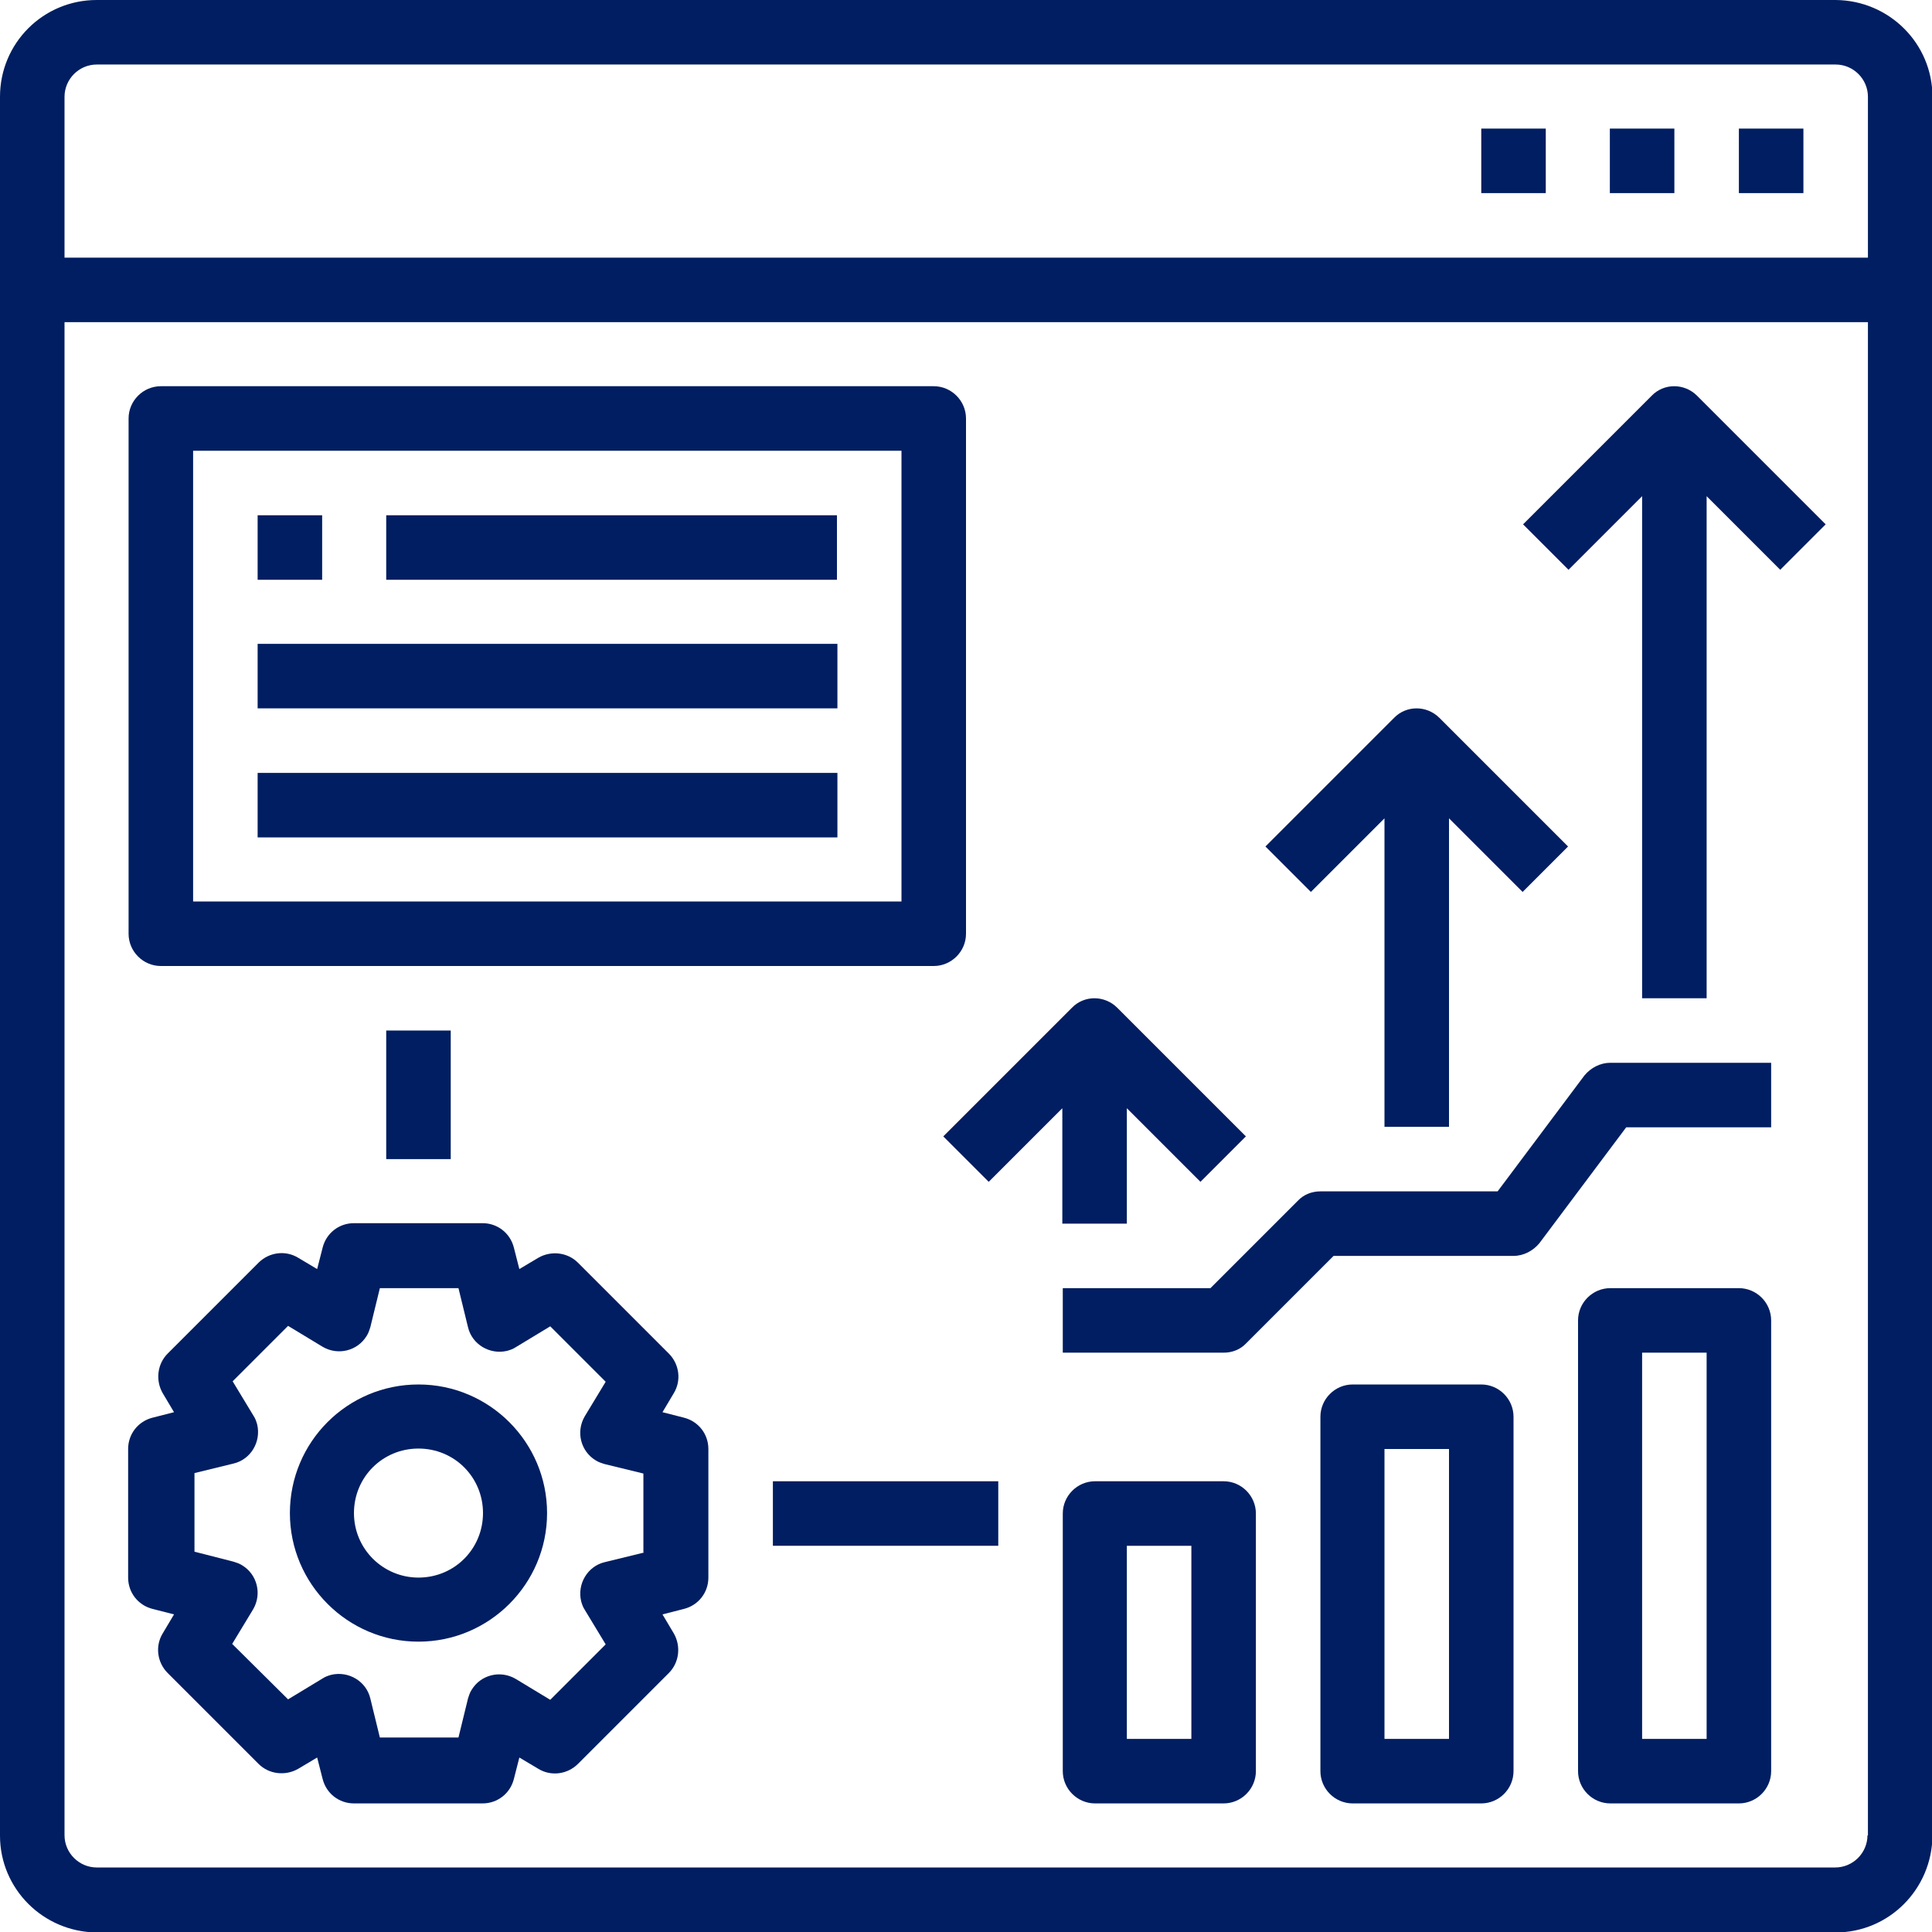
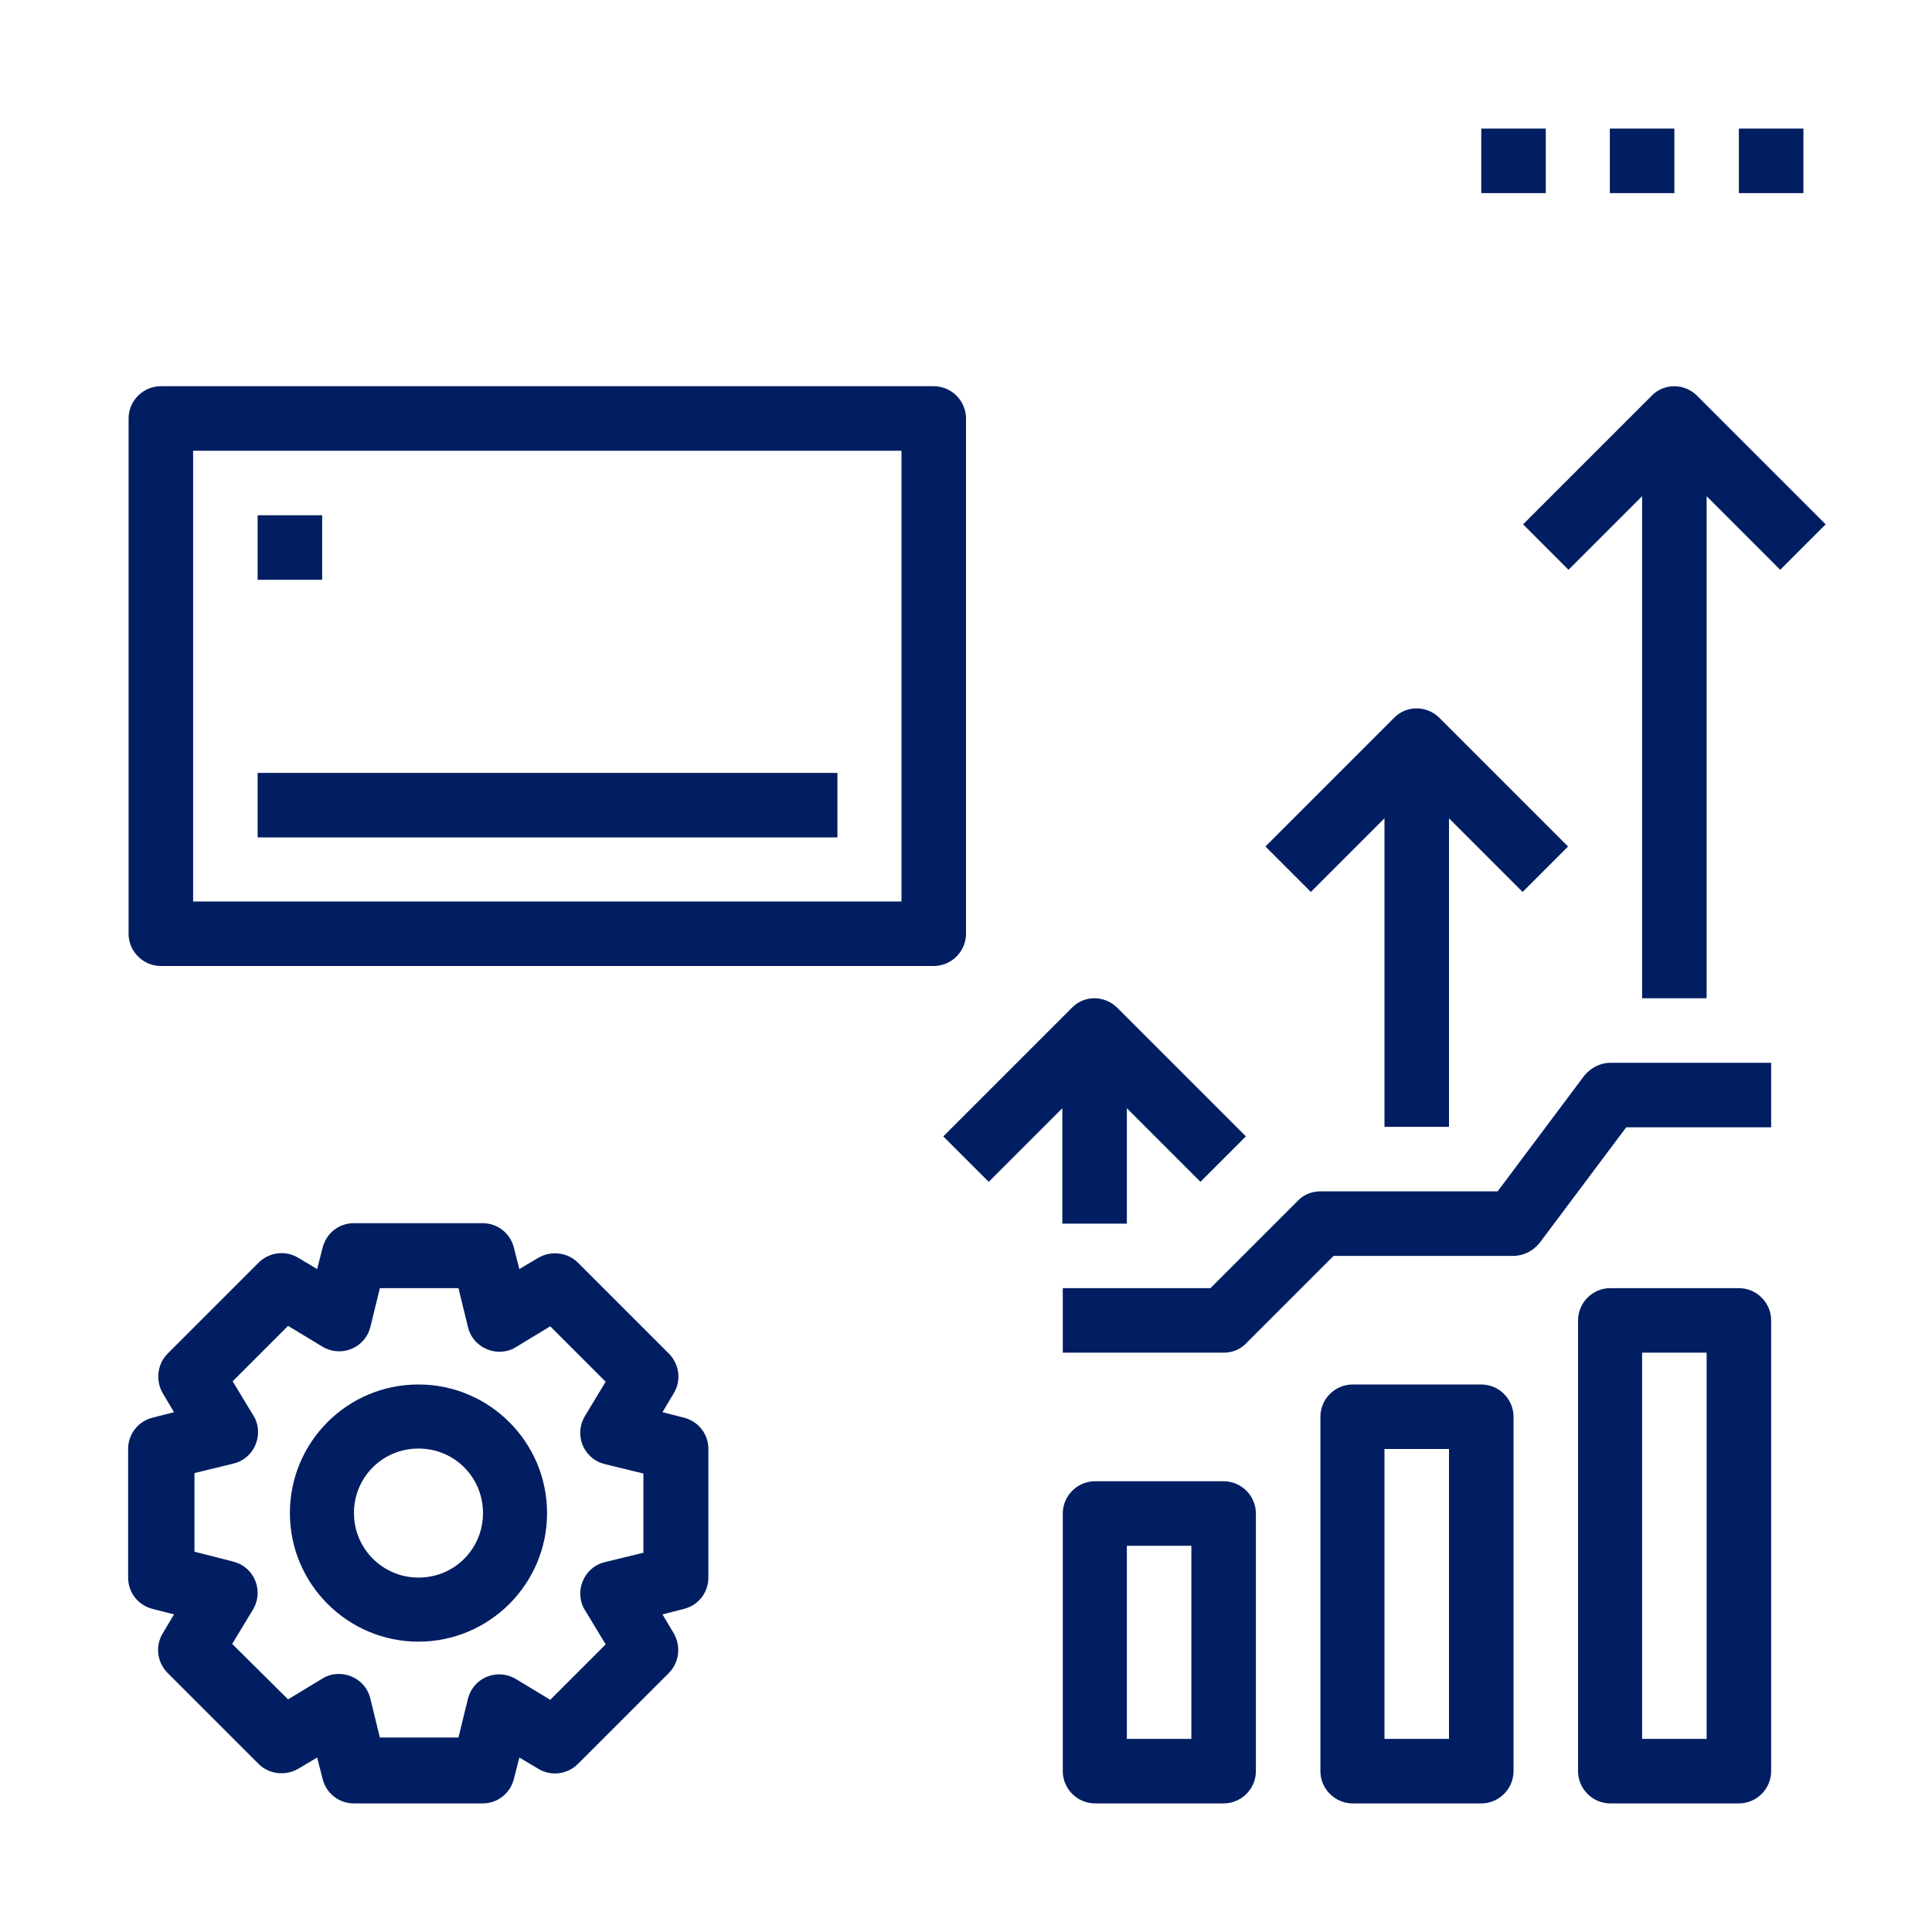
<svg xmlns="http://www.w3.org/2000/svg" id="Layer_2" data-name="Layer 2" viewBox="0 0 42.52 42.52">
  <defs>
    <style>
      .cls-1 {
        fill: #001e61;
      }
    </style>
  </defs>
  <g id="Layer_1-2" data-name="Layer 1">
    <g>
-       <path class="cls-1" d="m40.39,0H2.13C.95,0,0,.95,0,2.13v38.27c0,1.17.95,2.12,2.13,2.13h38.27c1.17,0,2.12-.95,2.13-2.13V2.13c0-1.17-.95-2.12-2.13-2.13Zm.71,40.39c0,.39-.32.71-.71.71H2.13c-.39,0-.71-.32-.71-.71V7.09h39.69v33.31Zm0-34.72H1.42v-3.54c0-.39.32-.71.71-.71h38.27c.39,0,.71.32.71.71v3.54Z" />
      <path class="cls-1" d="m34.87,23.67l-1.91,2.55h-3.9c-.19,0-.37.07-.5.21l-1.92,1.92h-3.25v1.42h3.54c.19,0,.37-.07.5-.21l1.92-1.92h3.96c.22,0,.43-.11.57-.28l1.91-2.55h3.19v-1.42h-3.54c-.22,0-.43.11-.57.28Z" />
      <path class="cls-1" d="m32.6,30.47h-2.83c-.39,0-.71.32-.71.71v7.8c0,.39.32.71.71.71h2.83c.39,0,.71-.32.71-.71v-7.8c0-.39-.32-.71-.71-.71Zm-.71,7.8h-1.42v-6.38h1.42v6.38Z" />
      <path class="cls-1" d="m26.93,32.6h-2.83c-.39,0-.71.32-.71.71v5.67c0,.39.32.71.71.71h2.83c.39,0,.71-.32.71-.71v-5.67c0-.39-.32-.71-.71-.71Zm-.71,5.67h-1.42v-4.25h1.42v4.25Z" />
      <path class="cls-1" d="m38.27,28.35h-2.83c-.39,0-.71.32-.71.71v9.92c0,.39.32.71.71.71h2.83c.39,0,.71-.32.71-.71v-9.92c0-.39-.32-.71-.71-.71Zm-.71,9.92h-1.42v-8.5h1.42v8.5Z" />
      <path class="cls-1" d="m32.6,2.83h1.42v1.42h-1.42v-1.42Z" />
      <path class="cls-1" d="m35.43,2.83h1.42v1.42h-1.42v-1.42Z" />
      <path class="cls-1" d="m38.27,2.83h1.42v1.42h-1.42v-1.42Z" />
      <path class="cls-1" d="m36.35,8.71l-2.83,2.83,1,1,1.62-1.62v11.05h1.42v-11.05l1.62,1.62,1-1-2.83-2.83c-.28-.28-.73-.28-1,0Z" />
      <path class="cls-1" d="m30.47,18.01v6.79h1.42v-6.79l1.62,1.62,1-1-2.83-2.83c-.28-.28-.73-.28-1,0l-2.83,2.83,1,1,1.62-1.62Z" />
      <path class="cls-1" d="m21.76,26.01l1.62-1.62v2.54h1.42v-2.54l1.62,1.62,1-1-2.83-2.83c-.28-.28-.73-.28-1,0l-2.83,2.83,1,1Z" />
      <path class="cls-1" d="m9.21,30.47c-1.57,0-2.83,1.27-2.83,2.83s1.27,2.83,2.83,2.83,2.83-1.27,2.83-2.83-1.27-2.83-2.83-2.83Zm0,4.25c-.78,0-1.42-.63-1.42-1.42s.63-1.42,1.42-1.42,1.42.63,1.42,1.42-.63,1.42-1.42,1.42Z" />
      <path class="cls-1" d="m15.05,31.2l-.47-.12.25-.42c.17-.28.12-.64-.11-.87l-2-2c-.23-.23-.59-.27-.87-.11l-.42.25-.12-.47c-.08-.32-.36-.54-.69-.54h-2.83c-.33,0-.61.22-.69.54l-.12.47-.42-.25c-.28-.17-.64-.12-.87.11l-2,2c-.23.23-.27.59-.11.87l.25.42-.47.12c-.32.08-.54.36-.54.69v2.83c0,.33.22.61.54.69l.47.12-.25.42c-.17.28-.12.64.11.87l2,2c.23.23.59.27.87.11l.42-.25.12.47c.08.32.36.54.69.54h2.83c.33,0,.61-.22.69-.54l.12-.47.42.25c.28.17.64.12.87-.11l2-2c.23-.23.27-.59.11-.87l-.25-.42.47-.12c.32-.08.54-.36.54-.69v-2.83c0-.33-.22-.61-.54-.69h0Zm-.88,2.97l-.86.21c-.38.09-.61.48-.52.86.02.07.04.13.08.19l.46.76-1.22,1.22-.76-.46c-.34-.2-.77-.09-.97.24-.04.06-.06.13-.08.19l-.21.86h-1.73l-.21-.86c-.09-.38-.48-.61-.86-.52-.07.02-.13.04-.19.08l-.76.46-1.23-1.22.46-.76c.2-.34.09-.77-.24-.97-.06-.04-.13-.06-.19-.08l-.86-.22v-1.73l.86-.21c.38-.09.61-.48.52-.86-.02-.07-.04-.13-.08-.19l-.46-.76,1.22-1.22.76.46c.34.2.77.09.97-.24.04-.06.06-.13.08-.19l.21-.86h1.73l.21.86c.09.38.48.61.86.52.07-.02.13-.04.19-.08l.76-.46,1.22,1.22-.46.76c-.2.34-.09.77.24.97.06.04.13.06.19.08l.86.21v1.73Z" />
      <path class="cls-1" d="m20.55,8.5H3.54c-.39,0-.71.32-.71.71v11.34c0,.39.32.71.71.71h17.01c.39,0,.71-.32.71-.71v-11.34c0-.39-.32-.71-.71-.71Zm-.71,11.34H4.25v-9.92h15.59v9.92Z" />
      <path class="cls-1" d="m5.67,11.34h1.42v1.42h-1.42v-1.42Z" />
-       <path class="cls-1" d="m8.5,11.34h9.92v1.42h-9.92v-1.42Z" />
-       <path class="cls-1" d="m5.67,14.17h12.76v1.42H5.67v-1.42Z" />
+       <path class="cls-1" d="m8.5,11.34h9.92v1.42v-1.42Z" />
      <path class="cls-1" d="m5.67,17.01h12.76v1.42H5.67v-1.42Z" />
-       <path class="cls-1" d="m8.5,22.68h1.42v2.83h-1.42v-2.83Z" />
-       <path class="cls-1" d="m17.01,32.6h4.96v1.42h-4.96v-1.42Z" />
    </g>
  </g>
</svg>